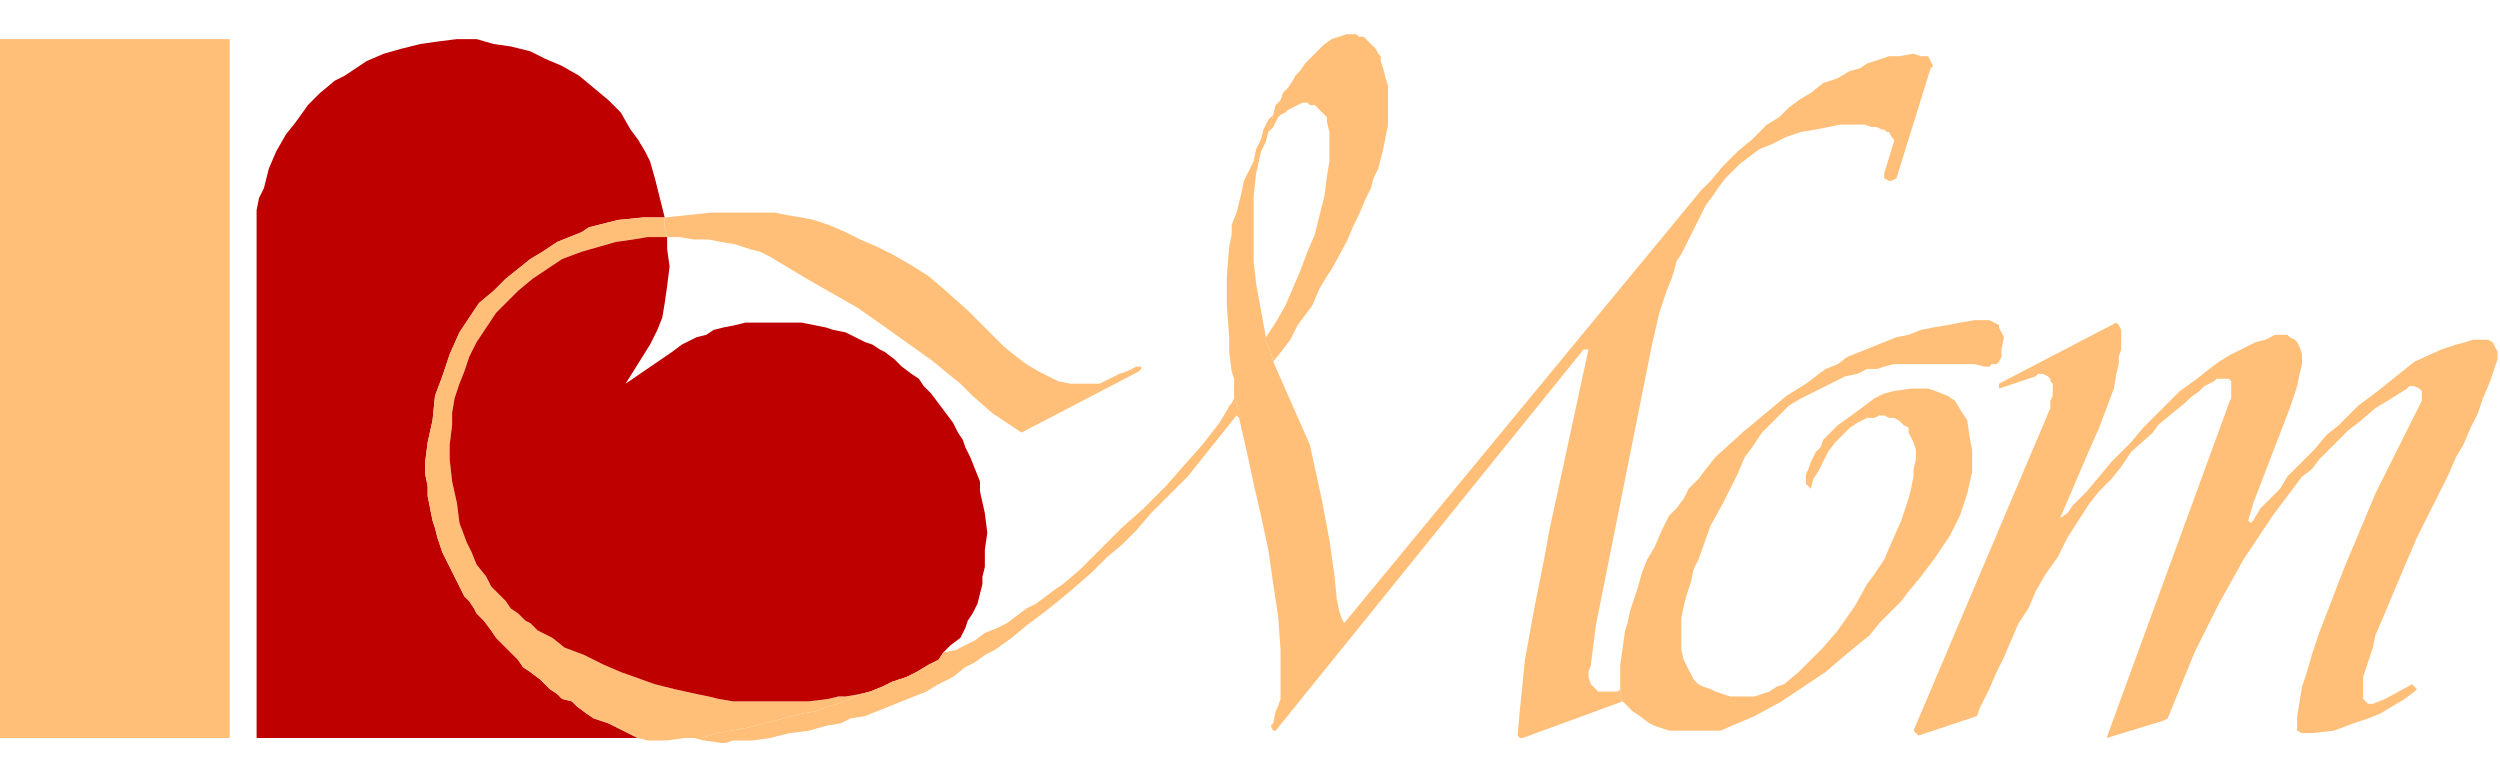
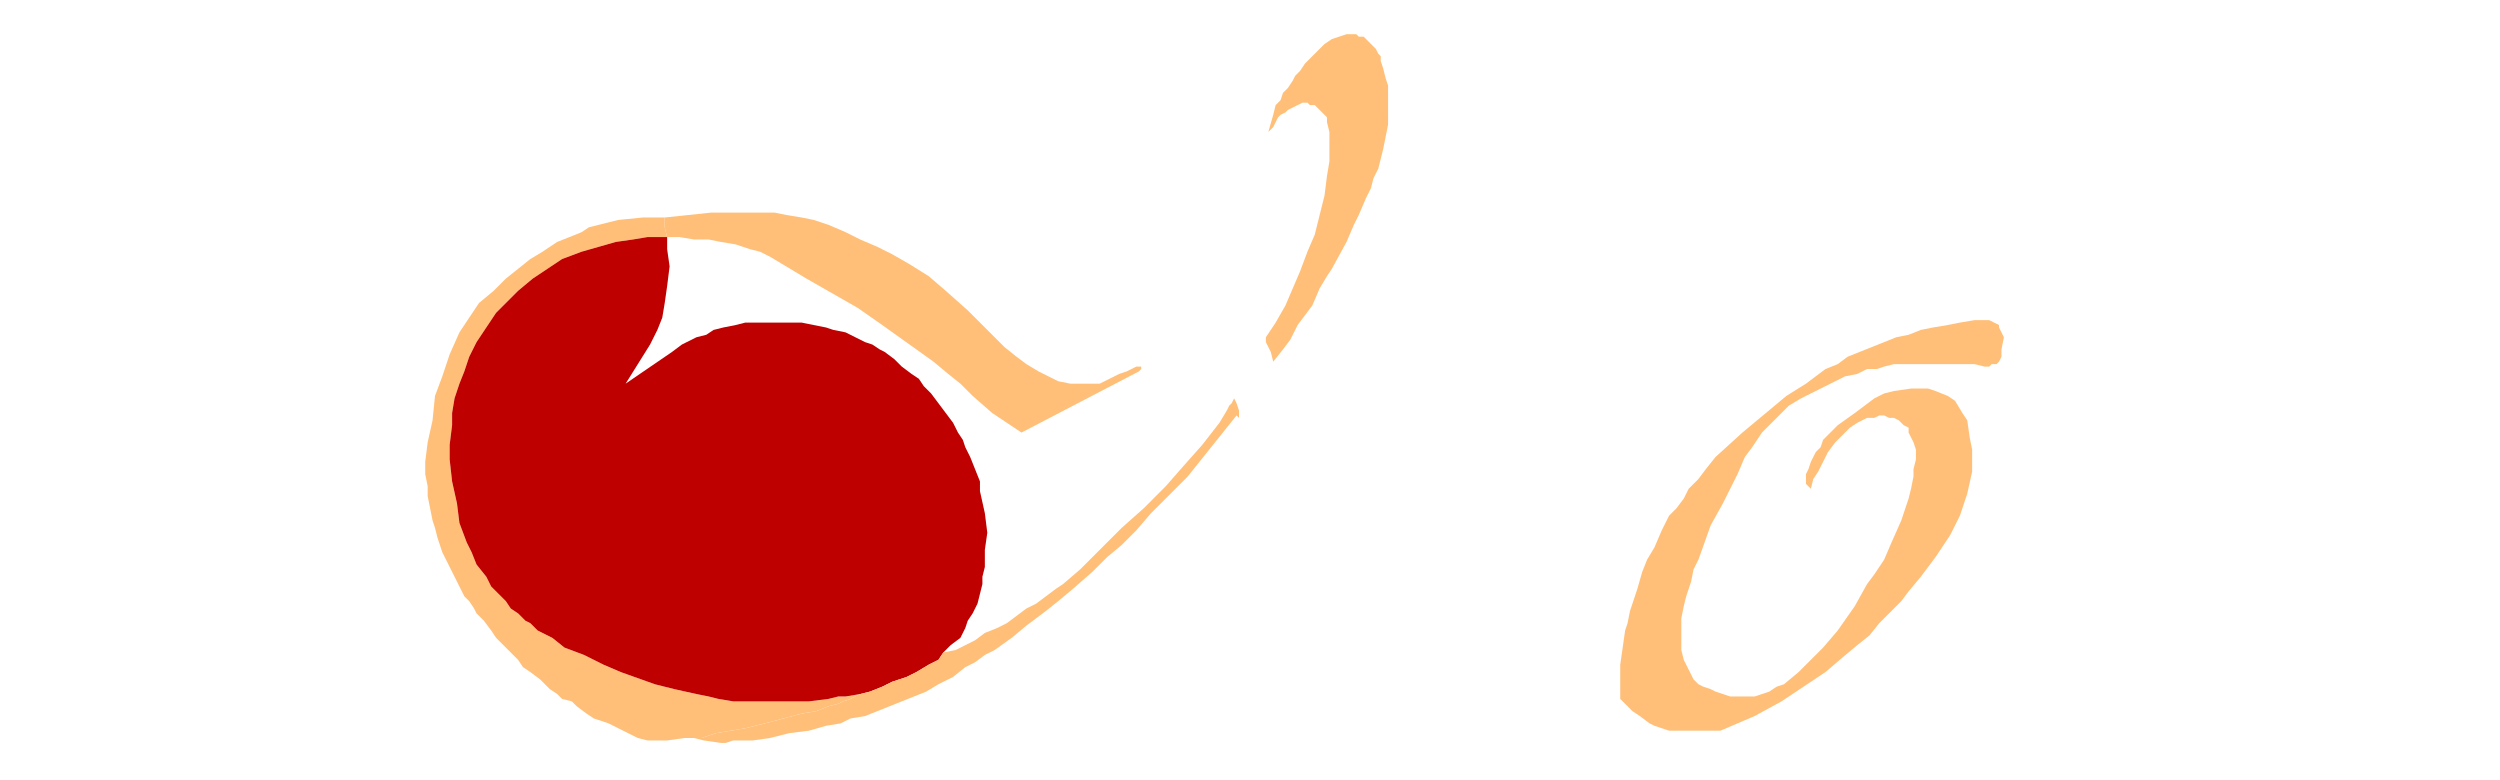
<svg xmlns="http://www.w3.org/2000/svg" xmlns:ns1="http://sodipodi.sourceforge.net/DTD/sodipodi-0.dtd" xmlns:ns2="http://www.inkscape.org/namespaces/inkscape" version="1.0" width="270.669mm" height="84.402mm" id="svg25" ns1:docname="MOTHR003.WMF">
  <ns1:namedview pagecolor="#ffffff" bordercolor="#666666" borderopacity="1" objecttolerance="10" gridtolerance="10" guidetolerance="10" ns2:pageopacity="0" ns2:pageshadow="2" ns2:window-width="640" ns2:window-height="480" id="namedview27" />
  <defs id="defs3">
    <pattern id="WMFhbasepattern" patternUnits="userSpaceOnUse" width="6" height="6" x="0" y="0" />
  </defs>
-   <path style="fill:#ffbf78;fill-rule:evenodd;fill-opacity:1;stroke:none;" d="  M 94,16   L 0,16   L 0,302   L 94,302   L 94,16  z " id="path5" />
-   <path style="fill:#bf0000;fill-rule:evenodd;fill-opacity:1;stroke:none;" d="  M 272,89   L 270,81   L 268,73   L 266,66   L 264,62   L 261,57   L 258,53   L 254,46   L 249,41   L 243,36   L 237,31   L 230,27   L 223,24   L 217,21   L 209,19   L 202,18   L 195,16   L 191,16   L 187,16   L 179,17   L 172,18   L 164,20   L 157,22   L 150,25   L 144,29   L 141,31   L 137,33   L 131,38   L 126,43   L 121,50   L 117,55   L 113,62   L 110,69   L 108,77   L 106,81   L 105,86   L 105,89   L 105,92   L 105,302   L 261,302   L 255,299   L 249,296   L 243,294   L 240,292   L 236,289   L 234,287   L 230,286   L 228,284   L 225,282   L 221,278   L 217,275   L 214,273   L 212,270   L 209,267   L 206,264   L 203,261   L 201,258   L 198,254   L 195,251   L 194,249   L 192,246   L 190,244   L 187,238   L 184,232   L 181,226   L 179,220   L 178,216   L 177,213   L 176,208   L 175,203   L 175,199   L 174,194   L 174,189   L 175,181   L 177,172   L 178,162   L 181,154   L 184,145   L 188,136   L 192,130   L 196,124   L 202,119   L 207,114   L 212,110   L 217,106   L 222,103   L 228,99   L 233,97   L 238,95   L 241,93   L 245,92   L 249,91   L 253,90   L 263,89   L 272,89  z " id="path7" />
  <path style="fill:#ffbf78;fill-rule:evenodd;fill-opacity:1;stroke:none;" d="  M 352,284   L 346,285   L 343,285   L 339,286   L 331,287   L 322,287   L 314,287   L 307,287   L 300,287   L 294,286   L 290,285   L 285,284   L 276,282   L 268,280   L 254,275   L 247,272   L 239,268   L 231,265   L 226,261   L 222,259   L 220,258   L 217,255   L 215,254   L 212,251   L 209,249   L 207,246   L 204,243   L 201,240   L 199,236   L 195,231   L 193,226   L 191,222   L 188,214   L 187,206   L 185,197   L 184,188   L 184,182   L 185,174   L 185,169   L 186,163   L 188,157   L 190,152   L 192,146   L 195,140   L 199,134   L 203,128   L 208,123   L 212,119   L 218,114   L 224,110   L 230,106   L 238,103   L 245,101   L 252,99   L 259,98   L 265,97   L 270,97   L 273,97   L 272,93   L 272,89   L 263,89   L 253,90   L 249,91   L 245,92   L 241,93   L 238,95   L 233,97   L 228,99   L 222,103   L 217,106   L 212,110   L 207,114   L 202,119   L 196,124   L 192,130   L 188,136   L 184,145   L 181,154   L 178,162   L 177,172   L 175,181   L 174,189   L 174,194   L 175,199   L 175,203   L 176,208   L 177,213   L 178,216   L 179,220   L 181,226   L 184,232   L 187,238   L 190,244   L 192,246   L 194,249   L 195,251   L 198,254   L 201,258   L 203,261   L 206,264   L 209,267   L 212,270   L 214,273   L 217,275   L 221,278   L 225,282   L 228,284   L 230,286   L 234,287   L 236,289   L 240,292   L 243,294   L 249,296   L 255,299   L 261,302   L 265,303   L 273,303   L 280,302   L 284,302   L 287,302   L 293,300   L 299,299   L 305,298   L 309,297   L 313,296   L 328,292   L 334,291   L 339,289   L 343,288   L 345,287   L 348,286   L 350,285   L 352,284  z " id="path9" />
  <path style="fill:#bf0000;fill-rule:evenodd;fill-opacity:1;stroke:none;" d="  M 352,284   L 356,283   L 361,281   L 365,279   L 368,278   L 371,277   L 373,276   L 375,275   L 380,272   L 384,270   L 386,267   L 389,264   L 393,261   L 395,257   L 396,254   L 398,251   L 400,247   L 401,243   L 402,239   L 402,236   L 403,232   L 403,229   L 403,225   L 404,218   L 403,210   L 401,201   L 401,197   L 399,192   L 397,187   L 395,183   L 394,180   L 392,177   L 390,173   L 387,169   L 384,165   L 381,161   L 378,158   L 376,155   L 373,153   L 369,150   L 366,147   L 362,144   L 360,143   L 357,141   L 354,140   L 350,138   L 346,136   L 341,135   L 338,134   L 333,133   L 328,132   L 324,132   L 319,132   L 314,132   L 310,132   L 305,132   L 301,133   L 296,134   L 292,135   L 289,137   L 285,138   L 281,140   L 279,141   L 275,144   L 256,157   L 266,141   L 269,135   L 271,130   L 272,124   L 273,117   L 274,109   L 273,102   L 273,97   L 270,97   L 265,97   L 259,98   L 252,99   L 245,101   L 238,103   L 230,106   L 224,110   L 218,114   L 212,119   L 208,123   L 203,128   L 199,134   L 195,140   L 192,146   L 190,152   L 188,157   L 186,163   L 185,169   L 185,174   L 184,182   L 184,188   L 185,197   L 187,206   L 188,214   L 191,222   L 193,226   L 195,231   L 199,236   L 201,240   L 204,243   L 207,246   L 209,249   L 212,251   L 215,254   L 217,255   L 220,258   L 222,259   L 226,261   L 231,265   L 239,268   L 247,272   L 254,275   L 268,280   L 276,282   L 285,284   L 290,285   L 294,286   L 300,287   L 307,287   L 314,287   L 322,287   L 331,287   L 339,286   L 343,285   L 346,285   L 352,284  z " id="path11" />
  <path style="fill:#ffbf78;fill-rule:evenodd;fill-opacity:1;stroke:none;" d="  M 273,97   L 278,97   L 284,98   L 290,98   L 295,99   L 301,100   L 307,102   L 311,103   L 315,105   L 320,108   L 325,111   L 330,114   L 351,126   L 361,133   L 382,148   L 388,153   L 393,157   L 398,162   L 406,169   L 412,173   L 418,177   L 466,152   L 467,151   L 467,150   L 465,150   L 463,151   L 461,152   L 458,153   L 452,156   L 450,157   L 445,157   L 441,157   L 438,157   L 433,156   L 429,154   L 425,152   L 420,149   L 416,146   L 411,142   L 404,135   L 396,127   L 387,119   L 380,113   L 372,108   L 365,104   L 359,101   L 352,98   L 346,95   L 339,92   L 333,90   L 328,89   L 322,88   L 317,87   L 312,87   L 308,87   L 302,87   L 298,87   L 291,87   L 272,89   L 272,93   L 273,97  z " id="path13" />
  <path style="fill:#ffbf78;fill-rule:evenodd;fill-opacity:1;stroke:none;" d="  M 352,284   L 350,285   L 348,286   L 345,287   L 343,288   L 339,289   L 334,291   L 328,292   L 313,296   L 309,297   L 305,298   L 299,299   L 293,300   L 287,302   L 284,302   L 288,303   L 295,304   L 297,304   L 300,303   L 302,303   L 308,303   L 315,302   L 323,300   L 331,299   L 338,297   L 344,296   L 348,294   L 354,293   L 359,291   L 364,289   L 369,287   L 374,285   L 379,283   L 384,280   L 390,277   L 395,273   L 399,271   L 403,268   L 407,266   L 414,261   L 420,256   L 428,250   L 433,246   L 439,241   L 447,234   L 453,228   L 459,223   L 465,217   L 471,210   L 477,204   L 481,200   L 486,195   L 490,190   L 506,170   L 507,171   L 507,168   L 506,165   L 505,163   L 504,165   L 503,166   L 502,168   L 499,173   L 492,182   L 484,191   L 477,199   L 468,208   L 459,216   L 450,225   L 442,233   L 435,239   L 432,241   L 428,244   L 424,247   L 420,249   L 416,252   L 412,255   L 408,257   L 403,259   L 399,262   L 395,264   L 391,266   L 386,267   L 384,270   L 380,272   L 375,275   L 373,276   L 371,277   L 368,278   L 365,279   L 361,281   L 356,283   L 352,284  z " id="path15" />
  <path style="fill:#ffbf78;fill-rule:evenodd;fill-opacity:1;stroke:none;" d="  M 521,47   L 519,54   L 521,52   L 522,50   L 523,48   L 524,47   L 526,46   L 527,45   L 529,44   L 531,43   L 533,42   L 535,42   L 536,43   L 538,43   L 539,44   L 540,45   L 541,46   L 543,48   L 543,50   L 544,54   L 544,58   L 544,60   L 544,66   L 543,72   L 542,80   L 540,88   L 538,96   L 535,103   L 532,111   L 529,118   L 526,125   L 522,132   L 518,138   L 518,140   L 520,144   L 521,148   L 525,143   L 528,139   L 529,137   L 531,133   L 534,129   L 537,125   L 540,118   L 543,113   L 545,110   L 551,99   L 554,92   L 556,88   L 559,81   L 561,77   L 562,73   L 564,69   L 565,65   L 566,61   L 567,56   L 568,51   L 568,47   L 568,42   L 568,37   L 568,35   L 567,32   L 566,28   L 565,25   L 565,23   L 564,22   L 563,20   L 560,17   L 559,16   L 558,15   L 556,15   L 555,14   L 553,14   L 551,14   L 548,15   L 545,16   L 542,18   L 540,20   L 538,22   L 536,24   L 534,26   L 532,29   L 530,31   L 529,33   L 527,36   L 525,38   L 524,41   L 522,43   L 521,47  z " id="path17" />
-   <path style="fill:#ffbf78;fill-rule:evenodd;fill-opacity:1;stroke:none;" d="  M 505,163   L 506,165   L 507,168   L 507,171   L 510,184   L 513,198   L 516,211   L 519,225   L 521,239   L 523,252   L 524,266   L 524,282   L 524,284   L 524,286   L 523,289   L 522,291   L 521,296   L 520,297   L 521,299   L 522,299   L 648,143   L 650,143   L 634,217   L 632,228   L 630,238   L 628,248   L 626,259   L 624,270   L 623,280   L 622,290   L 621,301   L 622,302   L 623,302   L 664,287   L 663,286   L 663,284   L 663,282   L 662,283   L 661,283   L 659,283   L 658,283   L 657,283   L 655,283   L 654,283   L 652,281   L 651,280   L 650,277   L 650,275   L 651,272   L 652,264   L 653,256   L 676,141   L 679,128   L 682,119   L 684,114   L 685,111   L 686,107   L 688,104   L 690,100   L 692,96   L 694,92   L 696,88   L 698,84   L 701,80   L 703,77   L 706,73   L 709,70   L 712,67   L 716,64   L 720,61   L 725,59   L 731,56   L 737,54   L 743,53   L 748,52   L 753,51   L 759,51   L 763,51   L 766,52   L 768,52   L 770,53   L 771,53   L 772,54   L 773,54   L 774,56   L 775,57   L 775,58   L 771,71   L 771,73   L 773,74   L 774,74   L 776,73   L 790,28   L 791,27   L 790,25   L 789,23   L 786,23   L 783,22   L 777,23   L 773,23   L 770,24   L 767,25   L 764,26   L 761,28   L 757,29   L 752,32   L 746,34   L 741,38   L 736,41   L 732,44   L 728,48   L 723,51   L 717,57   L 711,62   L 705,68   L 700,74   L 696,78   L 550,255   L 549,253   L 548,250   L 547,245   L 546,235   L 544,221   L 541,205   L 536,182   L 521,148   L 520,144   L 518,140   L 518,138   L 514,116   L 513,107   L 513,98   L 513,89   L 513,80   L 514,71   L 516,62   L 517,60   L 518,58   L 519,54   L 521,47   L 519,49   L 517,53   L 516,57   L 514,61   L 513,66   L 511,70   L 509,74   L 508,79   L 507,83   L 506,87   L 504,92   L 504,96   L 503,101   L 502,113   L 502,125   L 503,138   L 503,144   L 504,152   L 505,155   L 505,157   L 505,163  z " id="path19" />
  <path style="fill:#ffbf78;fill-rule:evenodd;fill-opacity:1;stroke:none;" d="  M 663,282   L 663,284   L 663,286   L 664,287   L 668,291   L 671,293   L 675,296   L 677,297   L 683,299   L 688,299   L 697,299   L 704,299   L 711,296   L 718,293   L 729,287   L 738,281   L 747,275   L 754,269   L 760,264   L 765,260   L 769,255   L 773,251   L 778,246   L 781,242   L 786,236   L 792,228   L 798,219   L 802,211   L 805,202   L 807,193   L 807,184   L 806,179   L 805,172   L 803,169   L 800,164   L 797,162   L 792,160   L 789,159   L 782,159   L 775,160   L 771,161   L 767,163   L 759,169   L 752,174   L 748,178   L 746,180   L 745,183   L 743,185   L 741,189   L 740,192   L 739,194   L 739,196   L 739,198   L 741,200   L 742,196   L 744,193   L 746,189   L 748,185   L 751,181   L 754,178   L 757,175   L 760,173   L 762,172   L 764,171   L 767,171   L 769,170   L 771,170   L 773,171   L 775,171   L 777,172   L 779,174   L 781,175   L 781,177   L 782,179   L 783,181   L 784,184   L 784,186   L 784,188   L 783,192   L 783,195   L 782,200   L 781,204   L 778,213   L 774,222   L 771,229   L 767,235   L 764,239   L 759,248   L 752,258   L 746,265   L 741,270   L 736,275   L 730,280   L 727,281   L 724,283   L 721,284   L 718,285   L 714,285   L 711,285   L 708,285   L 705,284   L 702,283   L 700,282   L 697,281   L 695,280   L 693,278   L 691,274   L 689,270   L 688,266   L 688,262   L 688,257   L 688,253   L 689,248   L 690,244   L 692,238   L 693,233   L 695,229   L 700,215   L 705,206   L 708,200   L 711,194   L 714,187   L 717,183   L 719,180   L 721,177   L 723,175   L 725,173   L 727,171   L 732,166   L 737,163   L 743,160   L 747,158   L 751,156   L 755,154   L 760,153   L 764,151   L 768,151   L 771,150   L 775,149   L 778,149   L 780,149   L 782,149   L 789,149   L 794,149   L 803,149   L 808,149   L 812,150   L 814,150   L 815,149   L 817,149   L 818,148   L 819,146   L 819,143   L 820,138   L 819,136   L 818,134   L 818,133   L 816,132   L 814,131   L 813,131   L 808,131   L 802,132   L 797,133   L 791,134   L 786,135   L 781,137   L 776,138   L 771,140   L 766,142   L 761,144   L 756,146   L 752,149   L 747,151   L 739,157   L 731,162   L 713,177   L 702,187   L 698,192   L 695,196   L 691,200   L 689,204   L 686,208   L 683,211   L 680,217   L 677,224   L 674,229   L 672,234   L 670,241   L 669,244   L 668,247   L 667,250   L 666,255   L 665,258   L 663,272   L 663,282  z " id="path21" />
-   <path style="fill:#ffbf78;fill-rule:evenodd;fill-opacity:1;stroke:none;" d="  M 866,132   L 818,157   L 818,159   L 830,155   L 833,154   L 834,153   L 835,153   L 836,153   L 838,154   L 839,155   L 839,156   L 840,157   L 840,159   L 840,160   L 840,162   L 839,164   L 839,167   L 783,299   L 784,300   L 785,301   L 809,293   L 810,290   L 814,282   L 817,275   L 820,269   L 823,262   L 826,255   L 830,249   L 833,242   L 837,235   L 842,228   L 846,220   L 855,206   L 859,201   L 864,196   L 868,191   L 872,185   L 881,177   L 883,174   L 889,169   L 894,165   L 896,163   L 900,160   L 902,158   L 904,157   L 906,156   L 907,155   L 909,155   L 911,155   L 912,155   L 913,156   L 913,158   L 913,159   L 913,161   L 913,163   L 912,165   L 911,168   L 862,302   L 885,295   L 887,294   L 898,267   L 908,247   L 913,238   L 918,229   L 924,220   L 930,211   L 933,207   L 936,203   L 942,195   L 946,192   L 949,188   L 957,180   L 961,176   L 965,173   L 972,167   L 977,164   L 985,159   L 986,158   L 988,158   L 990,159   L 991,160   L 991,161   L 991,163   L 991,164   L 990,166   L 972,202   L 959,233   L 949,259   L 946,268   L 944,275   L 942,281   L 941,287   L 940,293   L 940,296   L 940,299   L 942,300   L 946,300   L 955,299   L 963,296   L 969,294   L 974,292   L 984,286   L 988,283   L 989,282   L 987,280   L 976,286   L 971,288   L 969,288   L 968,287   L 967,286   L 967,282   L 967,277   L 969,271   L 971,265   L 972,260   L 975,253   L 983,234   L 989,220   L 993,212   L 996,206   L 1002,194   L 1005,187   L 1008,182   L 1011,175   L 1014,169   L 1016,163   L 1019,156   L 1021,150   L 1022,147   L 1022,144   L 1021,142   L 1020,140   L 1018,139   L 1015,139   L 1012,139   L 1009,140   L 1005,141   L 999,143   L 988,148   L 983,152   L 978,156   L 973,160   L 965,166   L 961,170   L 957,174   L 952,178   L 947,184   L 942,189   L 936,195   L 933,200   L 929,204   L 925,208   L 922,213   L 921,214   L 920,213   L 922,206   L 937,167   L 940,158   L 941,153   L 942,149   L 942,145   L 941,142   L 940,140   L 939,139   L 937,138   L 936,137   L 934,137   L 931,137   L 927,139   L 923,140   L 913,145   L 908,148   L 904,151   L 899,155   L 892,160   L 887,165   L 882,170   L 877,175   L 872,181   L 864,189   L 859,195   L 854,201   L 850,205   L 848,207   L 846,210   L 843,212   L 849,198   L 855,184   L 859,175   L 862,167   L 865,159   L 866,153   L 867,149   L 867,146   L 868,143   L 868,139   L 868,135   L 867,133   L 866,132  z " id="path23" />
</svg>